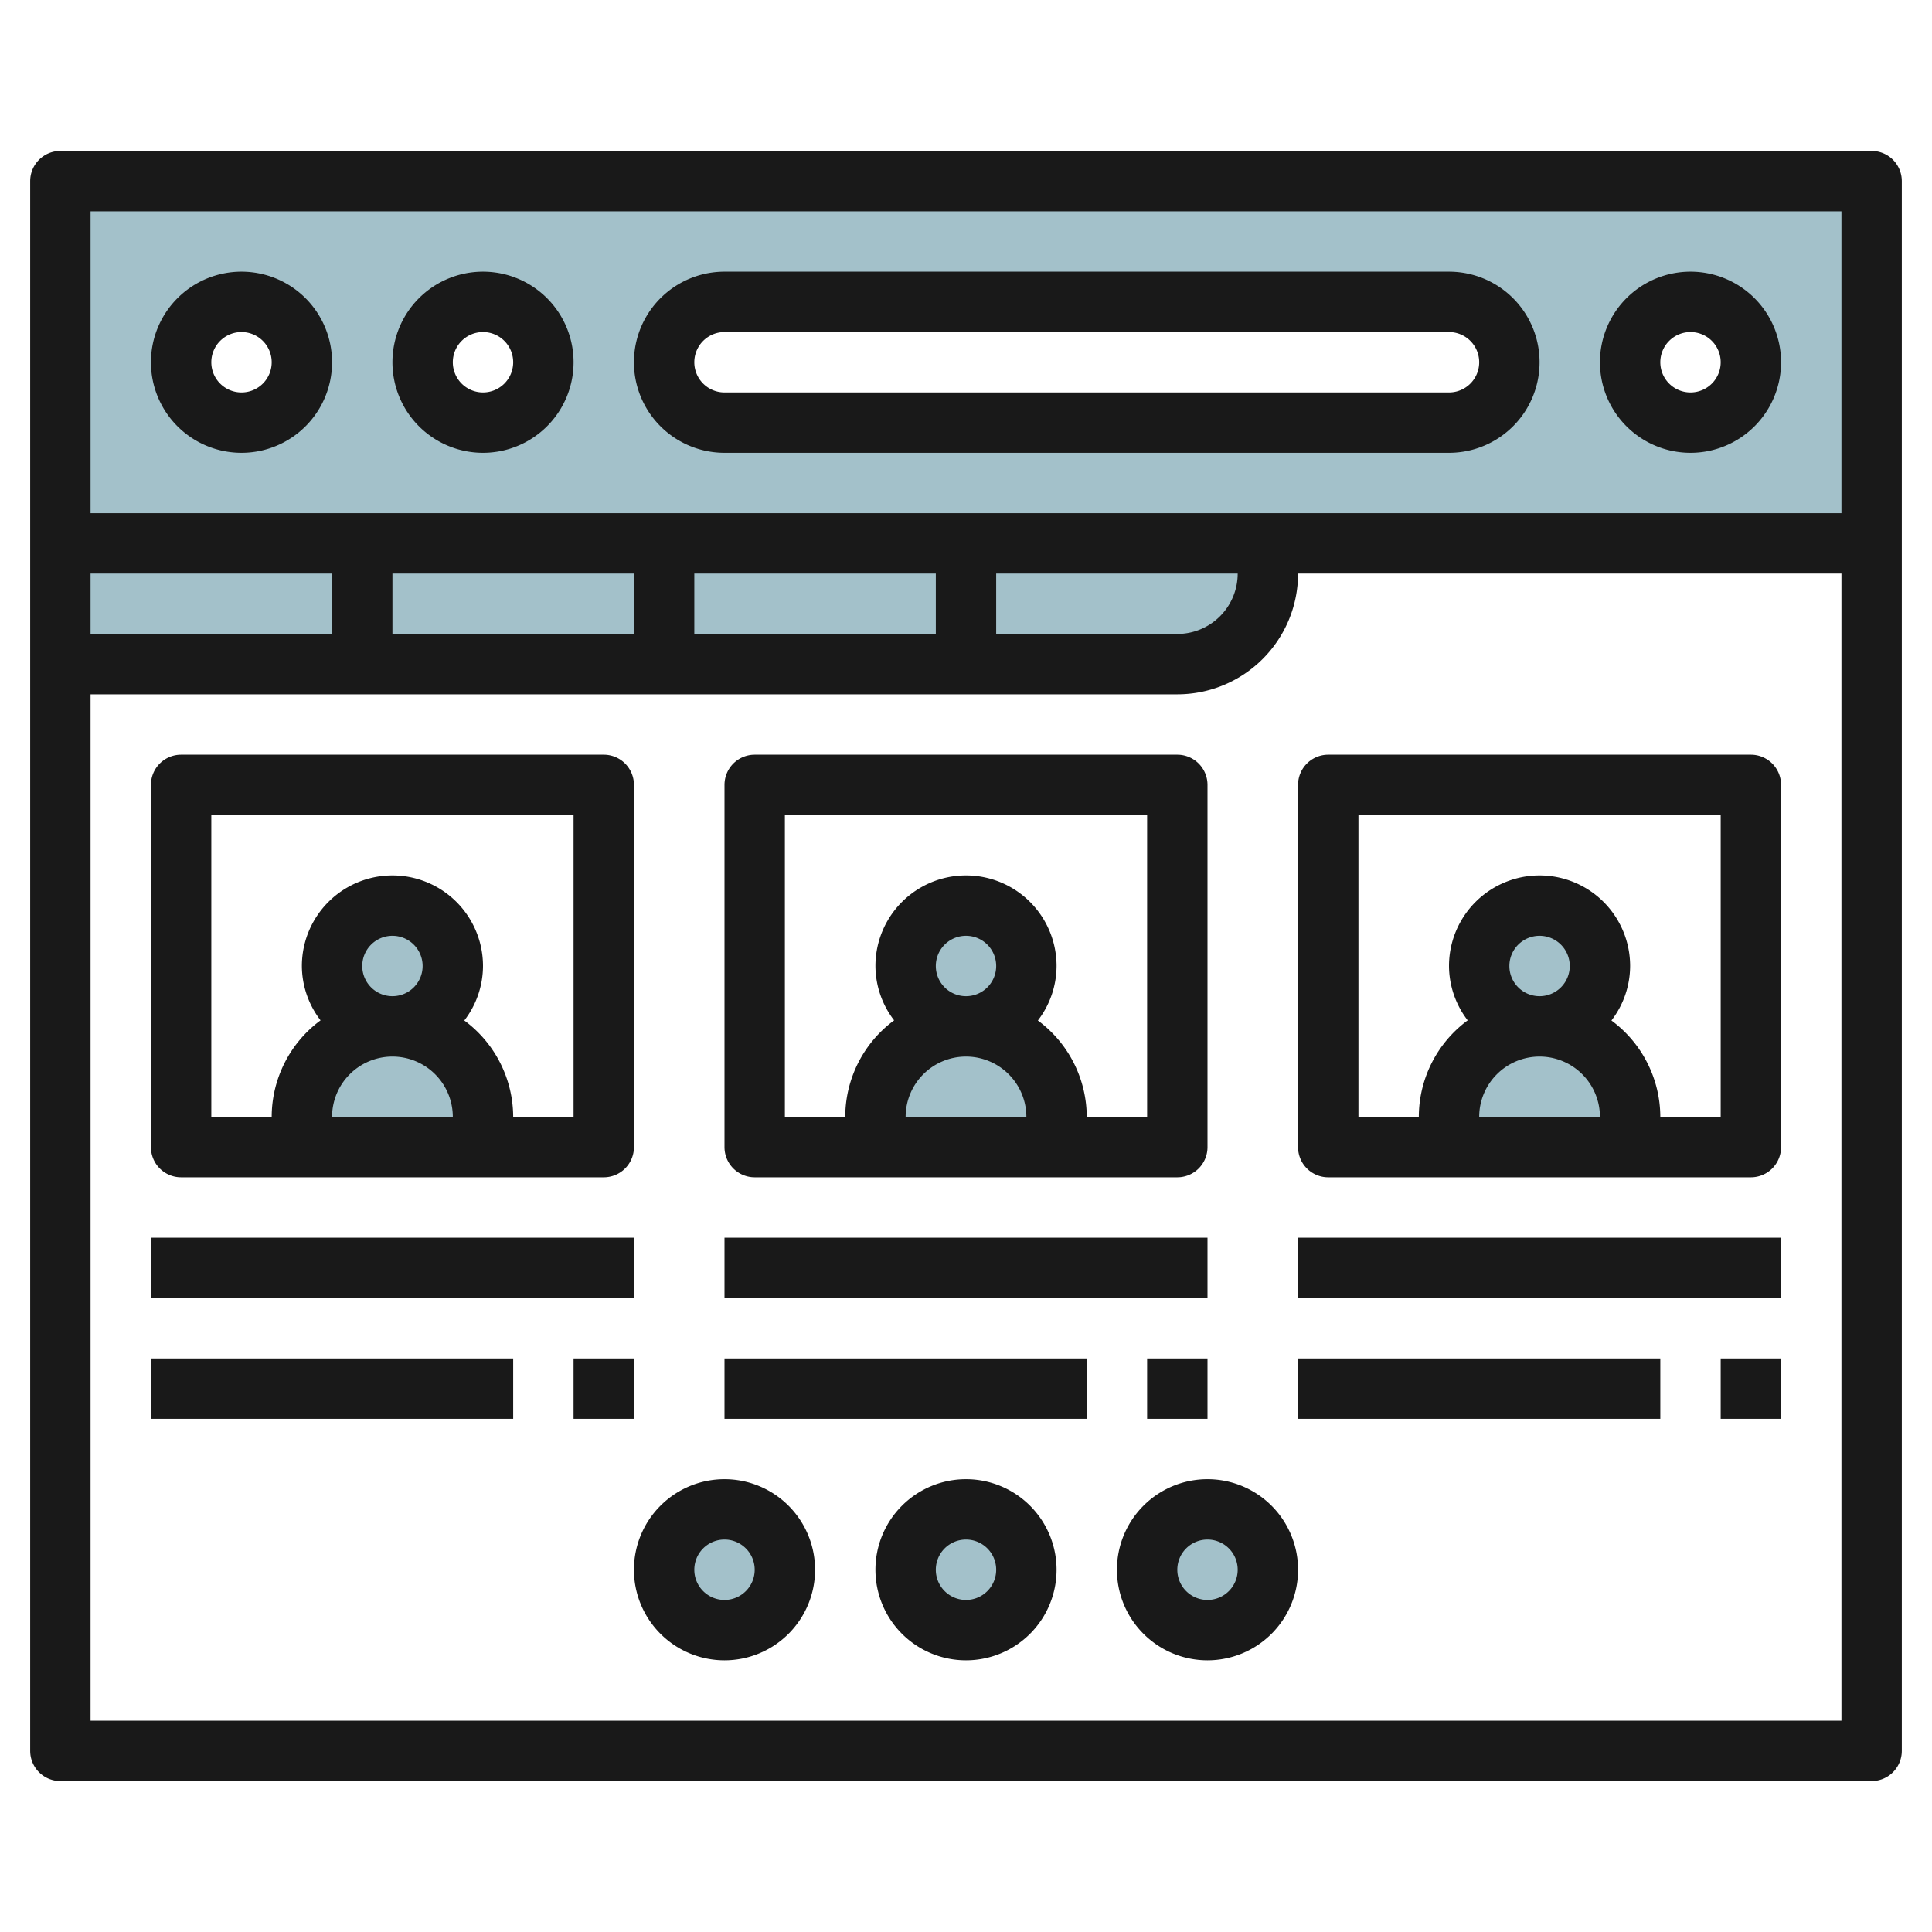
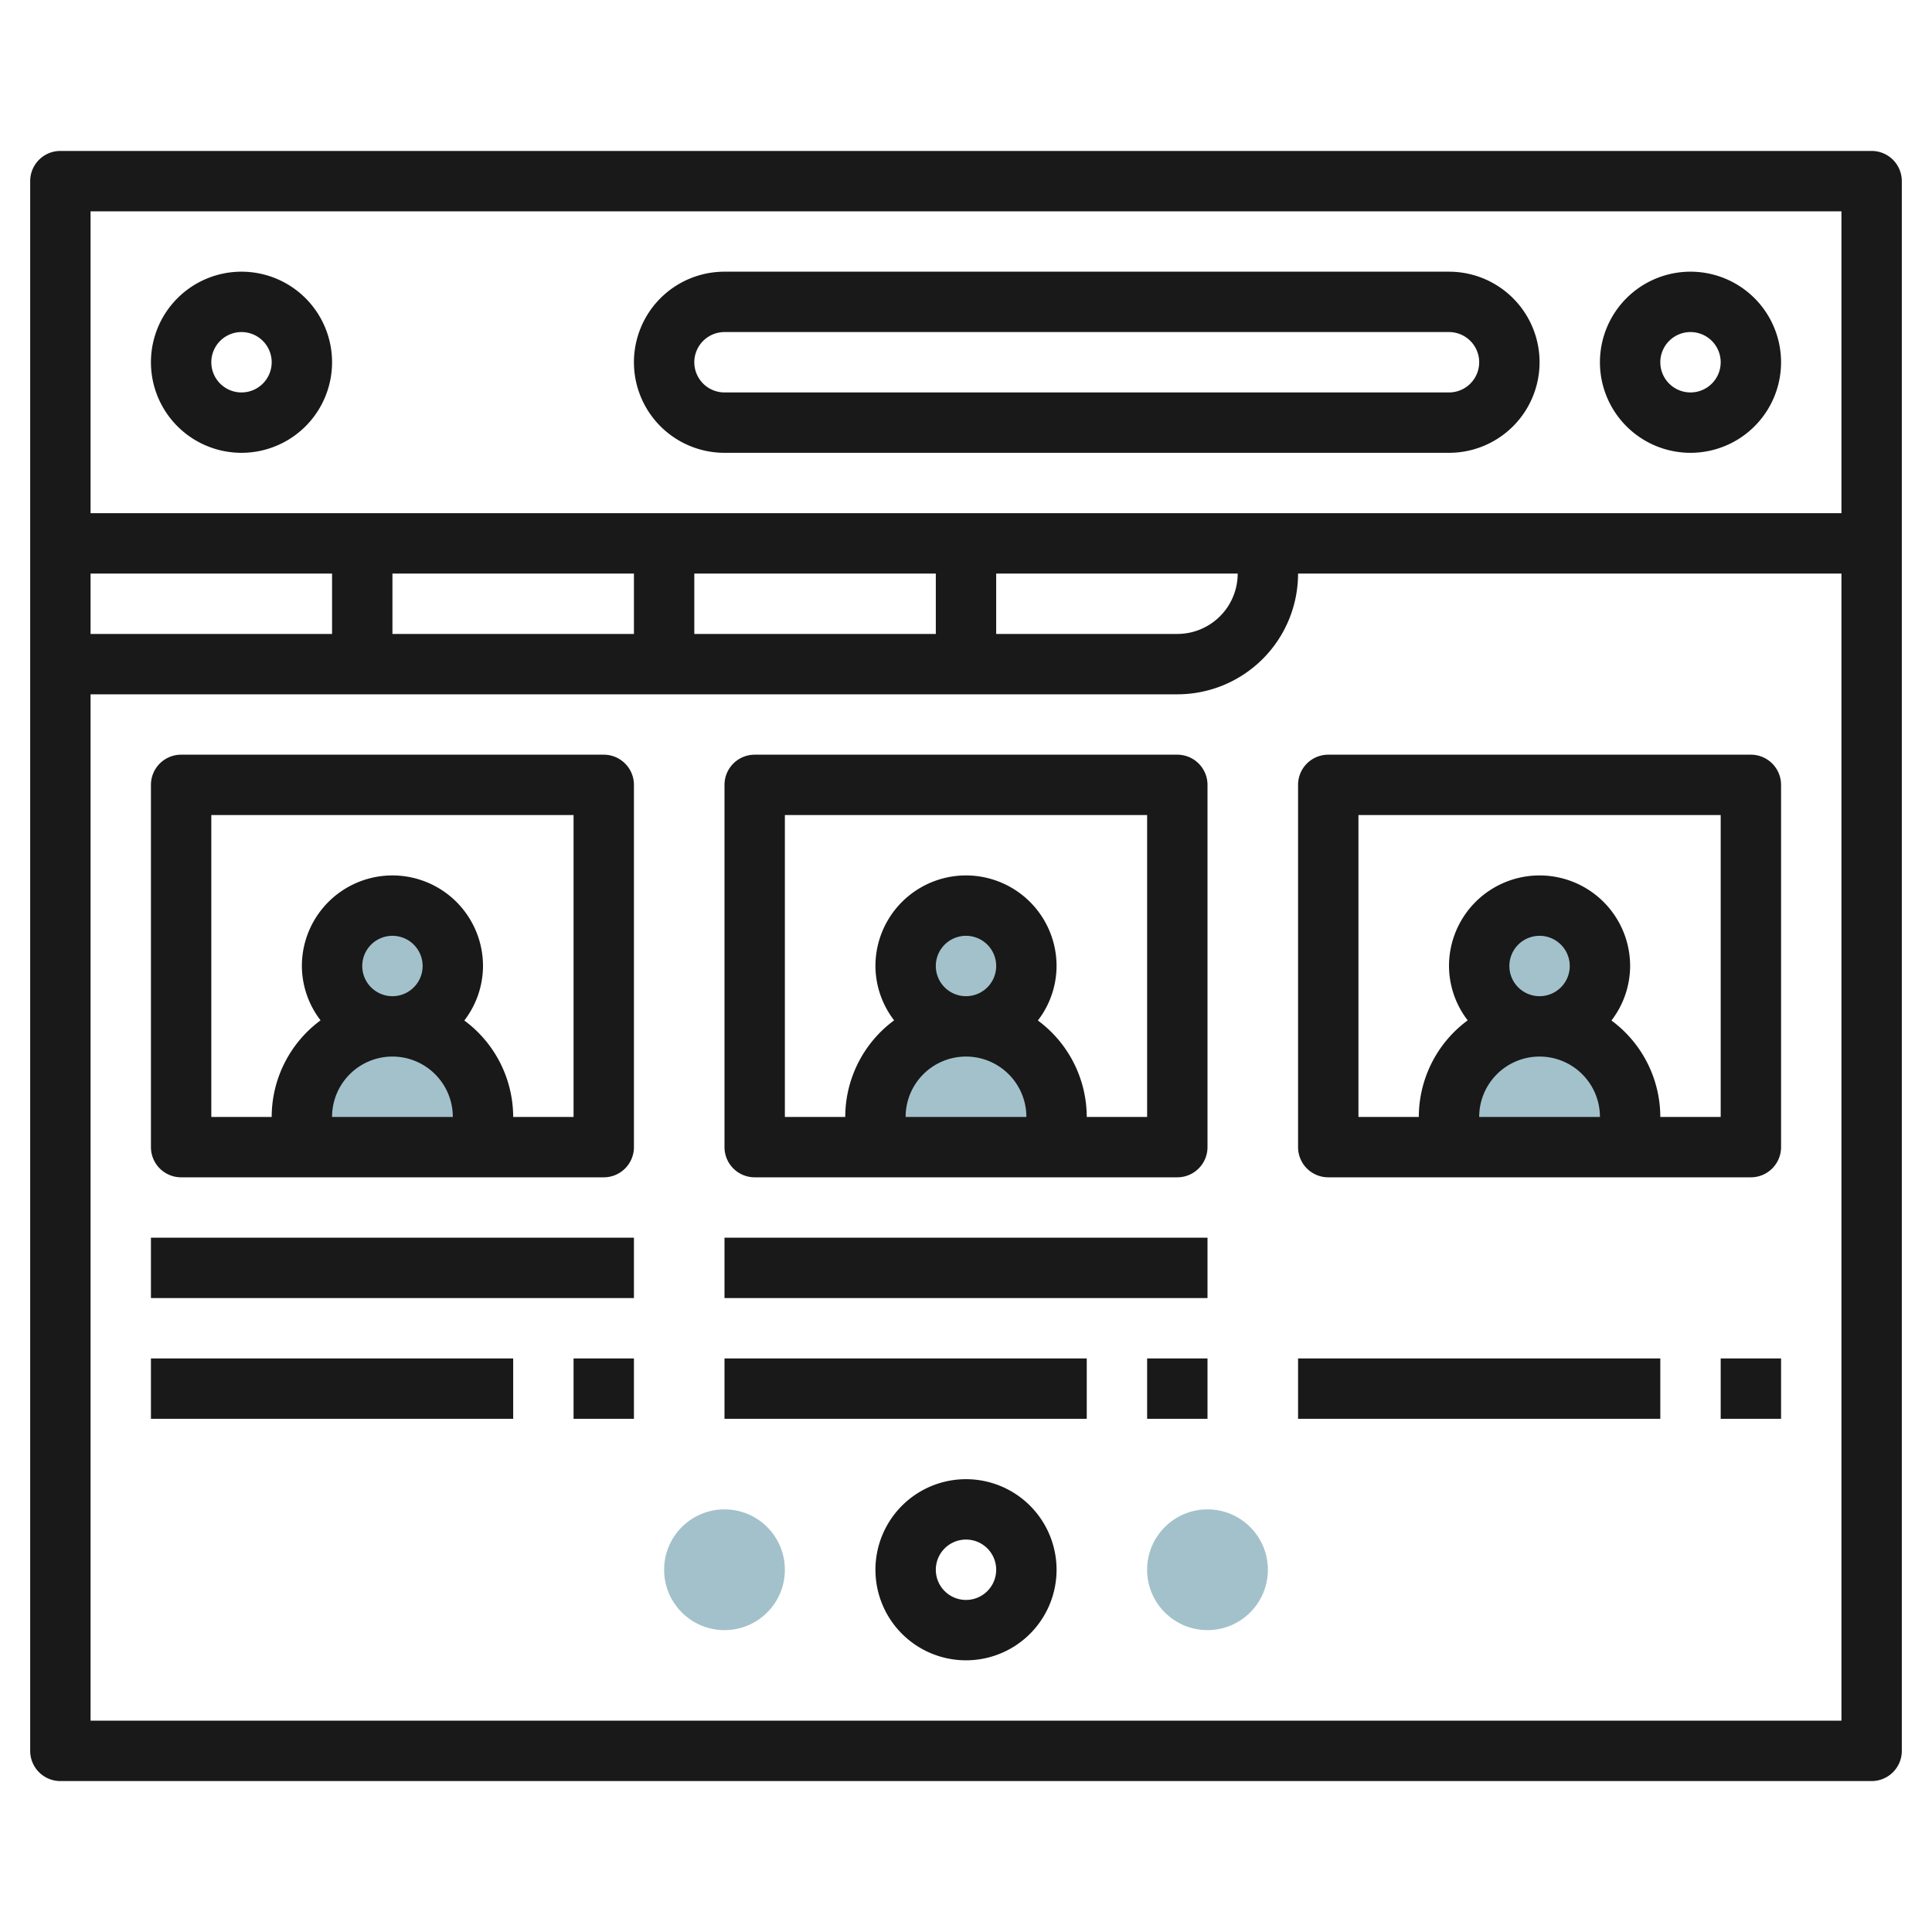
<svg xmlns="http://www.w3.org/2000/svg" id="Layer_3" height="512" viewBox="0 0 64 64" width="512" data-name="Layer 3">
  <circle cx="13" cy="32" fill="#a3c1ca" r="2" />
  <path d="m13 34a3 3 0 0 0 -3 3v1h6v-1a3 3 0 0 0 -3-3z" fill="#a3c1ca" />
  <circle cx="24" cy="52" fill="#a3c1ca" r="2" />
  <circle cx="32" cy="32" fill="#a3c1ca" r="2" />
  <path d="m32 34a3 3 0 0 0 -3 3v1h6v-1a3 3 0 0 0 -3-3z" fill="#a3c1ca" />
  <circle cx="51" cy="32" fill="#a3c1ca" r="2" />
  <path d="m51 34a3 3 0 0 0 -3 3v1h6v-1a3 3 0 0 0 -3-3z" fill="#a3c1ca" />
-   <circle cx="32" cy="52" fill="#a3c1ca" r="2" />
  <circle cx="40" cy="52" fill="#a3c1ca" r="2" />
-   <path d="m2 6v16h37a3 3 0 0 0 3-3v-1h20v-12zm14 4a2 2 0 1 1 -2 2 2 2 0 0 1 2-2zm-8 0a2 2 0 1 1 -2 2 2 2 0 0 1 2-2zm40 4h-24a2 2 0 0 1 0-4h24a2 2 0 0 1 0 4zm8 0a2 2 0 1 1 2-2 2 2 0 0 1 -2 2z" fill="#a3c1ca" />
  <g fill="#191919">
    <path d="m62 5h-60a1 1 0 0 0 -1 1v52a1 1 0 0 0 1 1h60a1 1 0 0 0 1-1v-52a1 1 0 0 0 -1-1zm-1 2v10h-58v-10zm-58 14v-2h8v2zm10-2h8v2h-8zm10 0h8v2h-8zm10 0h8a2 2 0 0 1 -2 2h-6zm-30 38v-34h36a4 4 0 0 0 4-4h18v38z" />
    <path d="m8 15a3 3 0 1 0 -3-3 3 3 0 0 0 3 3zm0-4a1 1 0 1 1 -1 1 1 1 0 0 1 1-1z" />
-     <path d="m16 15a3 3 0 1 0 -3-3 3 3 0 0 0 3 3zm0-4a1 1 0 1 1 -1 1 1 1 0 0 1 1-1z" />
    <path d="m56 15a3 3 0 1 0 -3-3 3 3 0 0 0 3 3zm0-4a1 1 0 1 1 -1 1 1 1 0 0 1 1-1z" />
    <path d="m24 15h24a3 3 0 0 0 0-6h-24a3 3 0 0 0 0 6zm0-4h24a1 1 0 0 1 0 2h-24a1 1 0 0 1 0-2z" />
    <path d="m6 39h14a1 1 0 0 0 1-1v-12a1 1 0 0 0 -1-1h-14a1 1 0 0 0 -1 1v12a1 1 0 0 0 1 1zm6-7a1 1 0 1 1 1 1 1 1 0 0 1 -1-1zm1 3a2 2 0 0 1 2 2h-4a2 2 0 0 1 2-2zm-6-8h12v10h-2a3.982 3.982 0 0 0 -1.619-3.195 2.972 2.972 0 0 0 .619-1.805 3 3 0 0 0 -6 0 2.972 2.972 0 0 0 .619 1.8 3.982 3.982 0 0 0 -1.619 3.2h-2z" />
    <path d="m25 39h14a1 1 0 0 0 1-1v-12a1 1 0 0 0 -1-1h-14a1 1 0 0 0 -1 1v12a1 1 0 0 0 1 1zm6-7a1 1 0 1 1 1 1 1 1 0 0 1 -1-1zm1 3a2 2 0 0 1 2 2h-4a2 2 0 0 1 2-2zm-6-8h12v10h-2a3.982 3.982 0 0 0 -1.619-3.195 2.972 2.972 0 0 0 .619-1.805 3 3 0 0 0 -6 0 2.972 2.972 0 0 0 .619 1.8 3.982 3.982 0 0 0 -1.619 3.2h-2z" />
    <path d="m58 25h-14a1 1 0 0 0 -1 1v12a1 1 0 0 0 1 1h14a1 1 0 0 0 1-1v-12a1 1 0 0 0 -1-1zm-8 7a1 1 0 1 1 1 1 1 1 0 0 1 -1-1zm1 3a2 2 0 0 1 2 2h-4a2 2 0 0 1 2-2zm6 2h-2a3.982 3.982 0 0 0 -1.619-3.195 2.972 2.972 0 0 0 .619-1.805 3 3 0 0 0 -6 0 2.972 2.972 0 0 0 .619 1.8 3.982 3.982 0 0 0 -1.619 3.2h-2v-10h12z" />
    <path d="m5 41h16v2h-16z" />
    <path d="m5 45h12v2h-12z" />
    <path d="m19 45h2v2h-2z" />
    <path d="m24 41h16v2h-16z" />
    <path d="m24 45h12v2h-12z" />
    <path d="m38 45h2v2h-2z" />
-     <path d="m43 41h16v2h-16z" />
+     <path d="m43 41h16h-16z" />
    <path d="m43 45h12v2h-12z" />
    <path d="m57 45h2v2h-2z" />
    <path d="m32 49a3 3 0 1 0 3 3 3 3 0 0 0 -3-3zm0 4a1 1 0 1 1 1-1 1 1 0 0 1 -1 1z" />
-     <path d="m40 49a3 3 0 1 0 3 3 3 3 0 0 0 -3-3zm0 4a1 1 0 1 1 1-1 1 1 0 0 1 -1 1z" />
-     <path d="m24 49a3 3 0 1 0 3 3 3 3 0 0 0 -3-3zm0 4a1 1 0 1 1 1-1 1 1 0 0 1 -1 1z" />
  </g>
</svg>